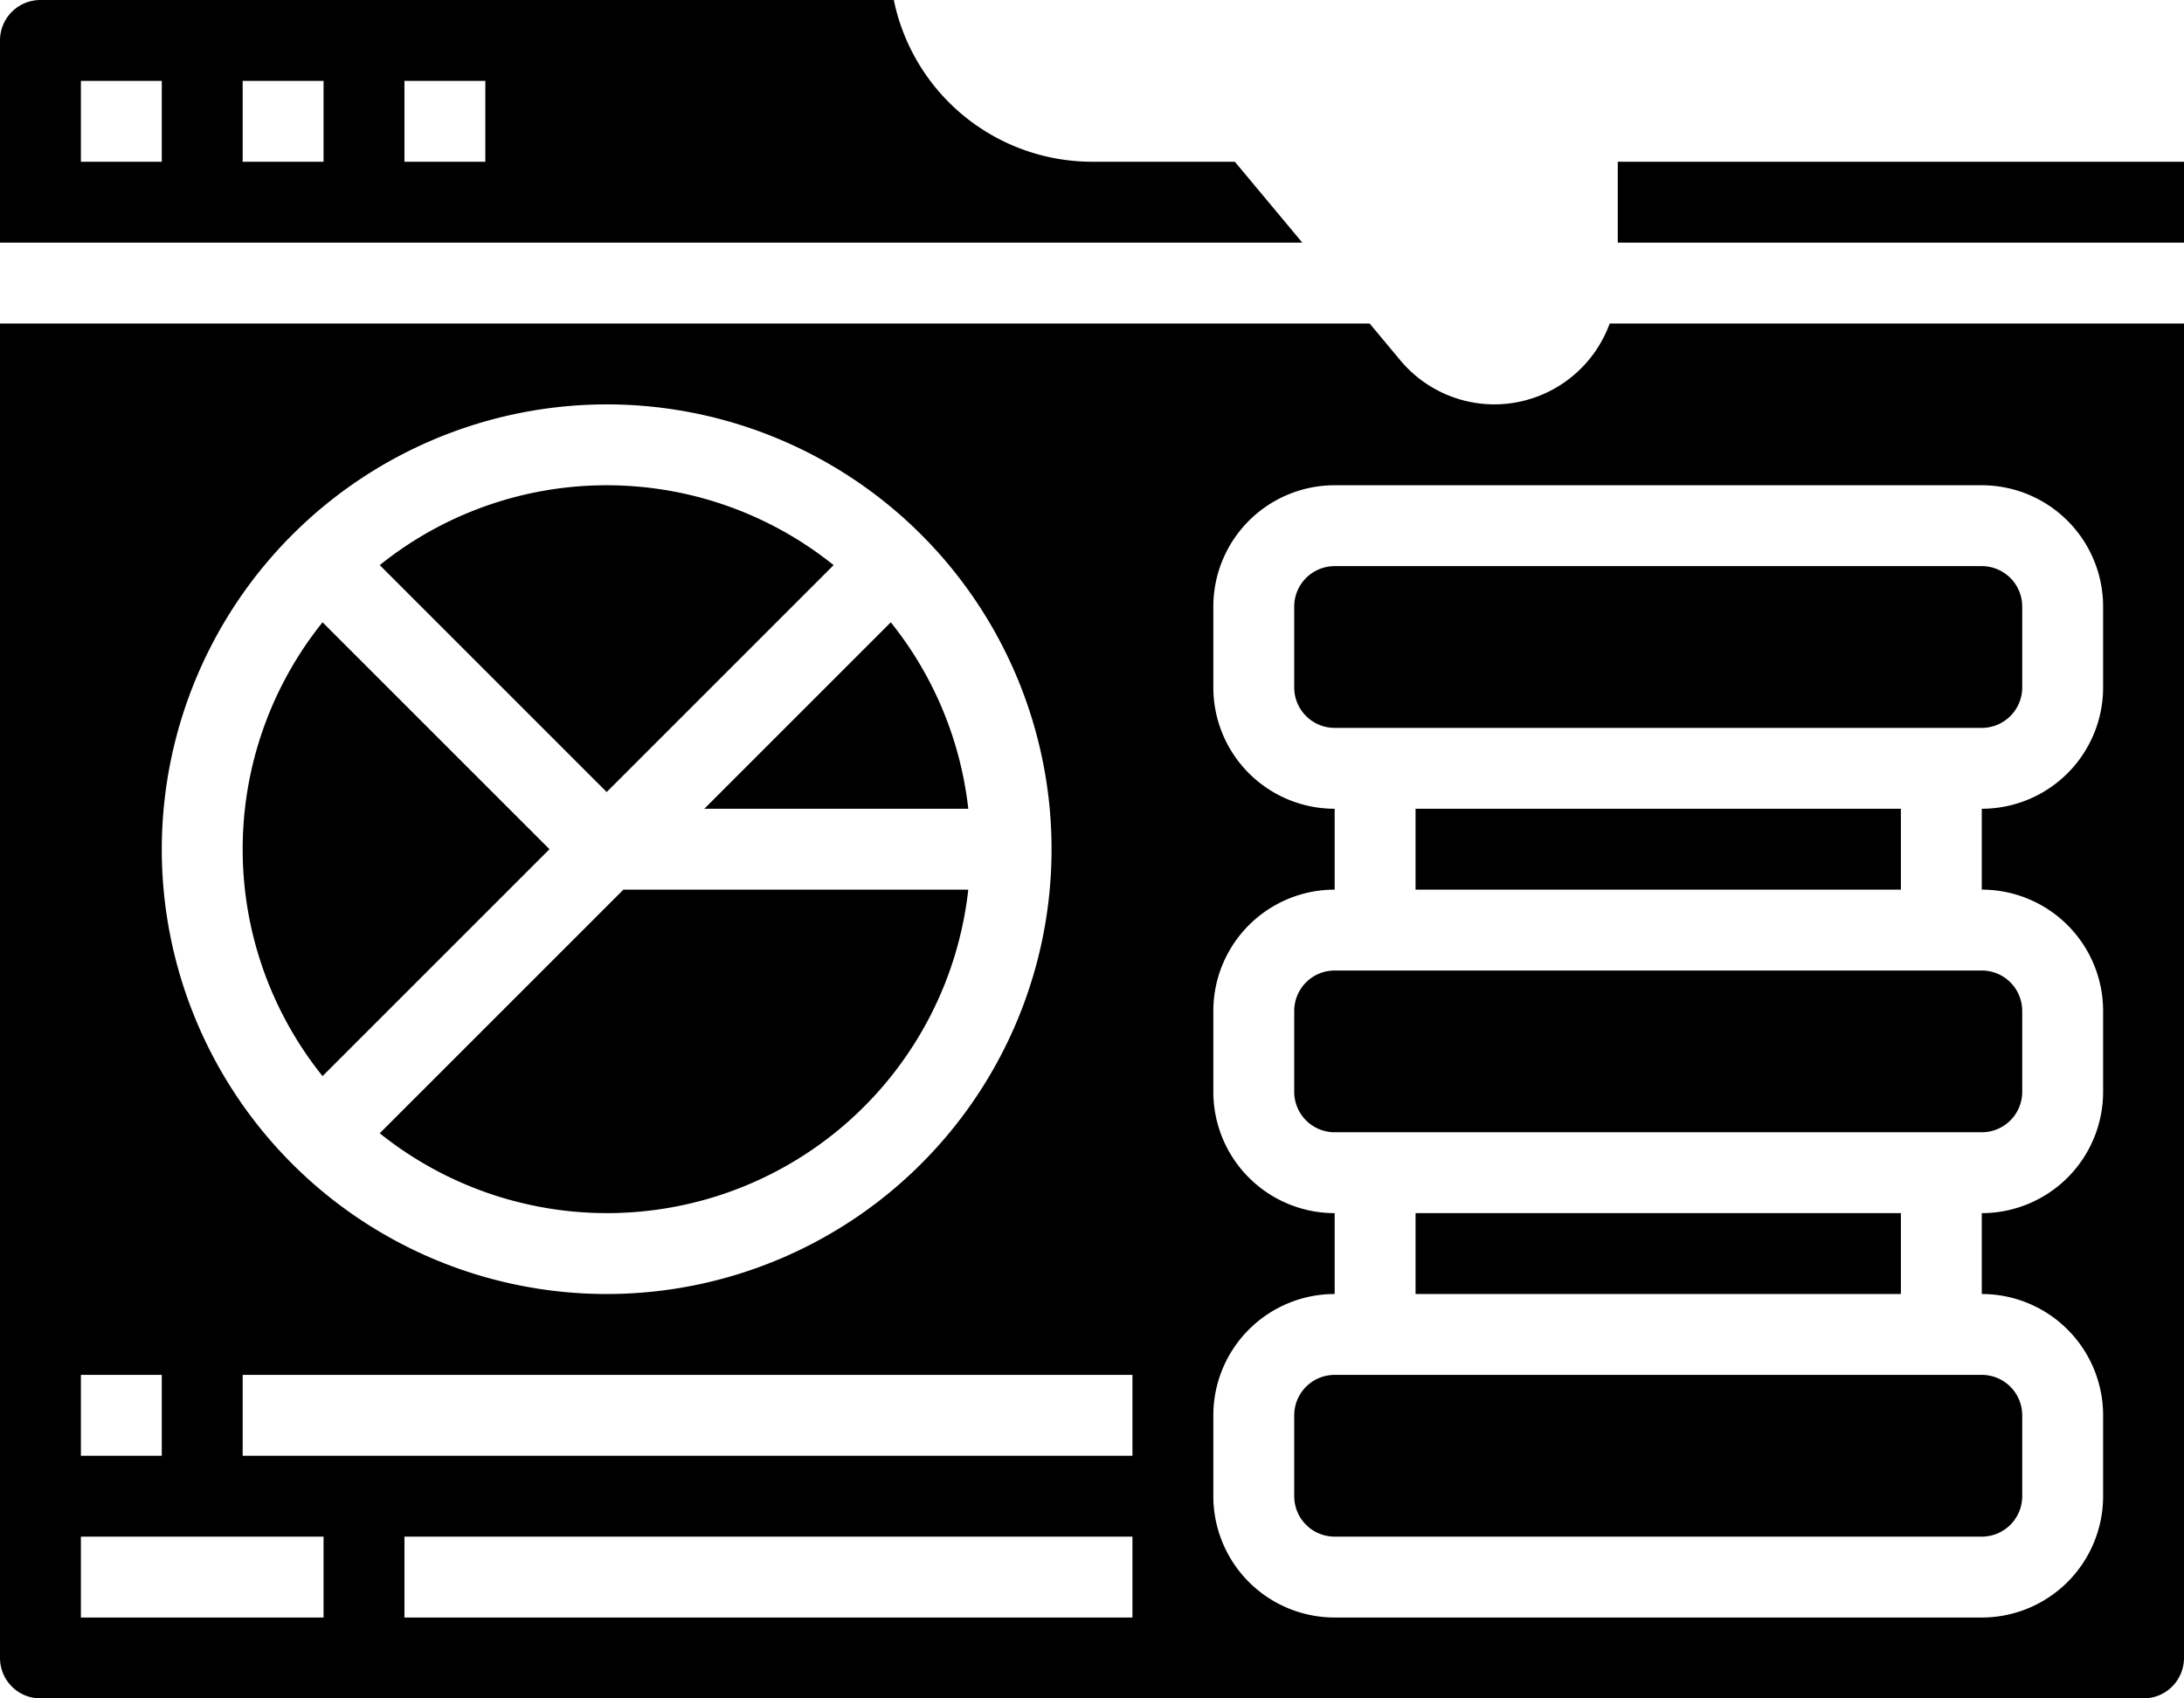
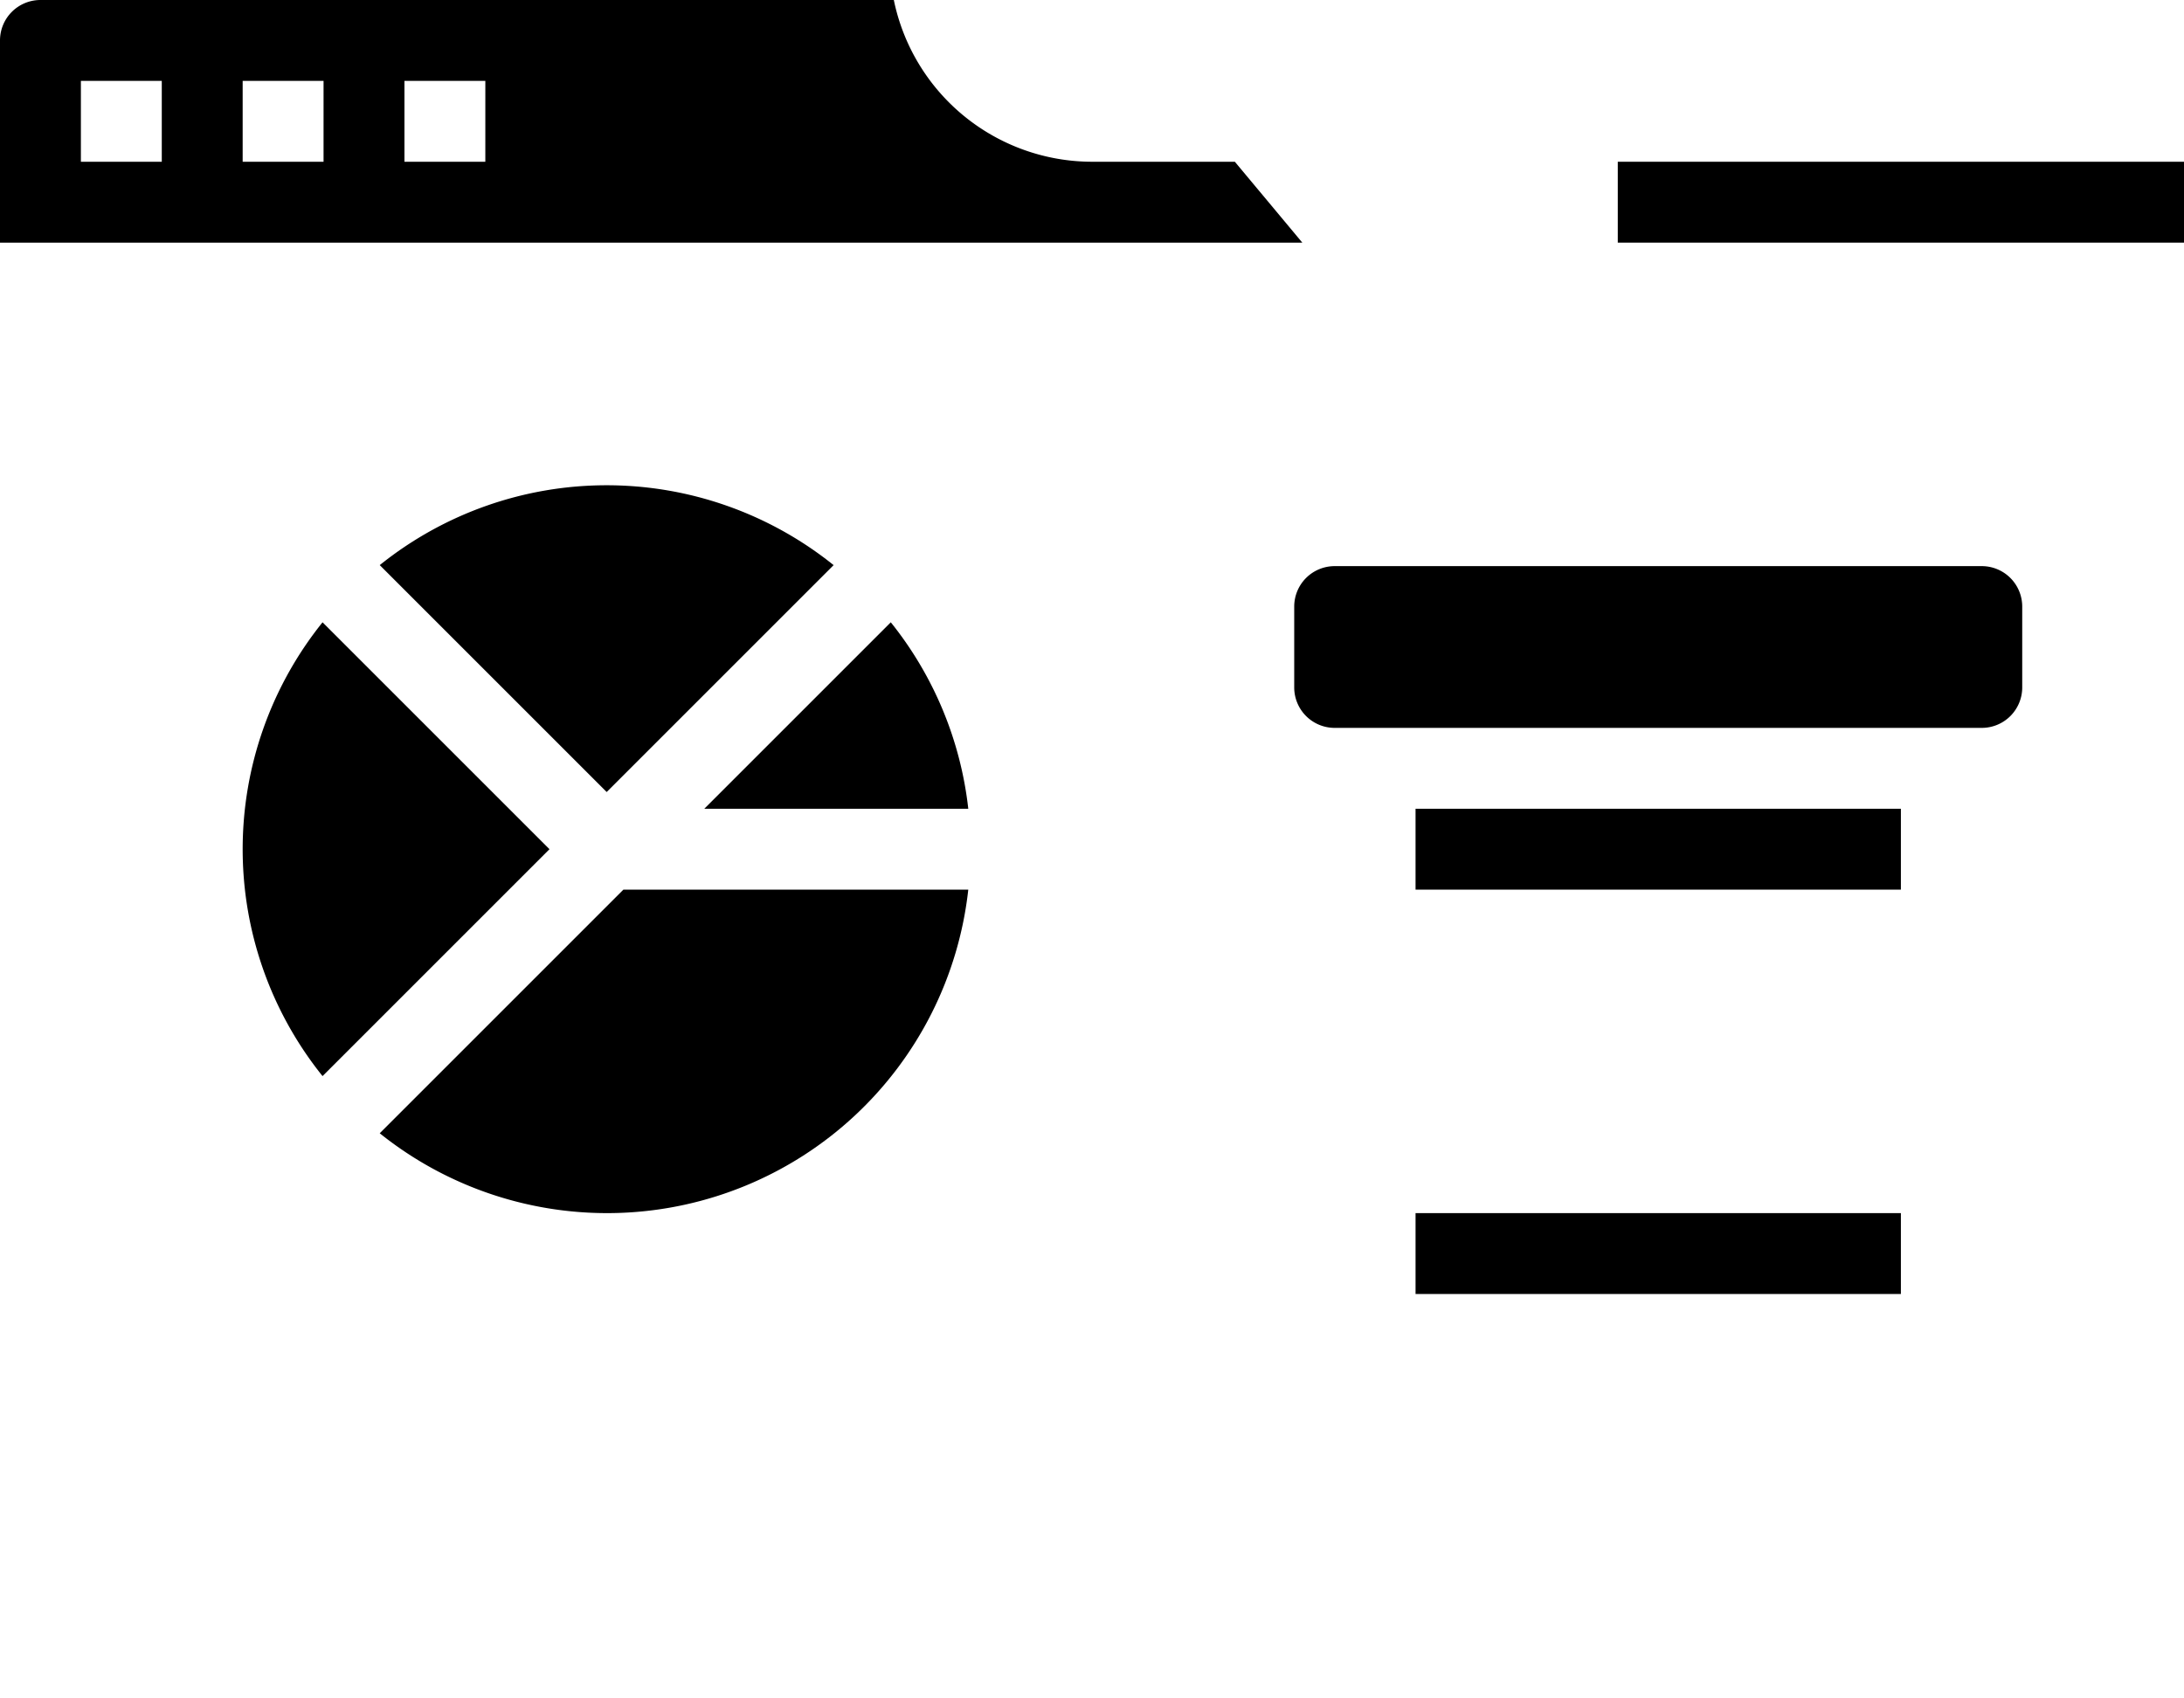
<svg xmlns="http://www.w3.org/2000/svg" width="54" height="42" viewBox="0 0 54 42">
  <g id="ind10" transform="translate(-3 -19)">
    <path id="Path_1483" data-name="Path 1483" d="M33.532,23H30a5.009,5.009,0,0,1-4.9-4H4a1,1,0,0,0-1,1v5H35.2ZM7,23H5V21H7Zm4,0H9V21h2Zm4,0H13V21h2Z" />
-     <path id="Path_1484" data-name="Path 1484" d="M36,53a1,1,0,0,0-1,1v2a1,1,0,0,0,1,1H52a1,1,0,0,0,1-1V54a1,1,0,0,0-1-1Z" />
    <path id="Path_1485" data-name="Path 1485" d="M38,39H50v2H38Z" />
-     <path id="Path_1486" data-name="Path 1486" d="M36,43a1,1,0,0,0-1,1v2a1,1,0,0,0,1,1H52a1,1,0,0,0,1-1V44a1,1,0,0,0-1-1Z" />
    <path id="Path_1487" data-name="Path 1487" d="M38,49H50v2H38Z" />
    <path id="Path_1488" data-name="Path 1488" d="M26.941,39a8.956,8.956,0,0,0-1.916-4.611L20.414,39Z" />
    <path id="Path_1489" data-name="Path 1489" d="M12.389,47.025A8.986,8.986,0,0,0,26.941,41H18.414Z" />
    <path id="Path_1490" data-name="Path 1490" d="M16.586,40l-5.611-5.611a8.958,8.958,0,0,0,0,11.222Z" />
    <path id="Path_1491" data-name="Path 1491" d="M23.611,32.975a8.958,8.958,0,0,0-11.222,0L18,38.586Z" />
-     <path id="Path_1492" data-name="Path 1492" d="M39.957,29a3.035,3.035,0,0,1-2.338-1.095L36.865,27H3V60a1,1,0,0,0,1,1H56a1,1,0,0,0,1-1V27H42.8a3.04,3.04,0,0,1-2.847,2ZM18,29A11,11,0,1,1,7,40,11.013,11.013,0,0,1,18,29ZM5,53H7v2H5Zm6,6H5V57h6Zm20,0H13V57H31Zm0-4H9V53H31ZM55,34v2a3,3,0,0,1-3,3v2a3,3,0,0,1,3,3v2a3,3,0,0,1-3,3v2a3,3,0,0,1,3,3v2a3,3,0,0,1-3,3H36a3,3,0,0,1-3-3V54a3,3,0,0,1,3-3V49a3,3,0,0,1-3-3V44a3,3,0,0,1,3-3V39a3,3,0,0,1-3-3V34a3,3,0,0,1,3-3H52A3,3,0,0,1,55,34Z" />
    <path id="Path_1495" data-name="Path 1495" d="M43,23H57v2H43Z" />
    <path id="Path_1496" data-name="Path 1496" d="M35,34v2a1,1,0,0,0,1,1H52a1,1,0,0,0,1-1V34a1,1,0,0,0-1-1H36A1,1,0,0,0,35,34Z" />
  </g>
</svg>